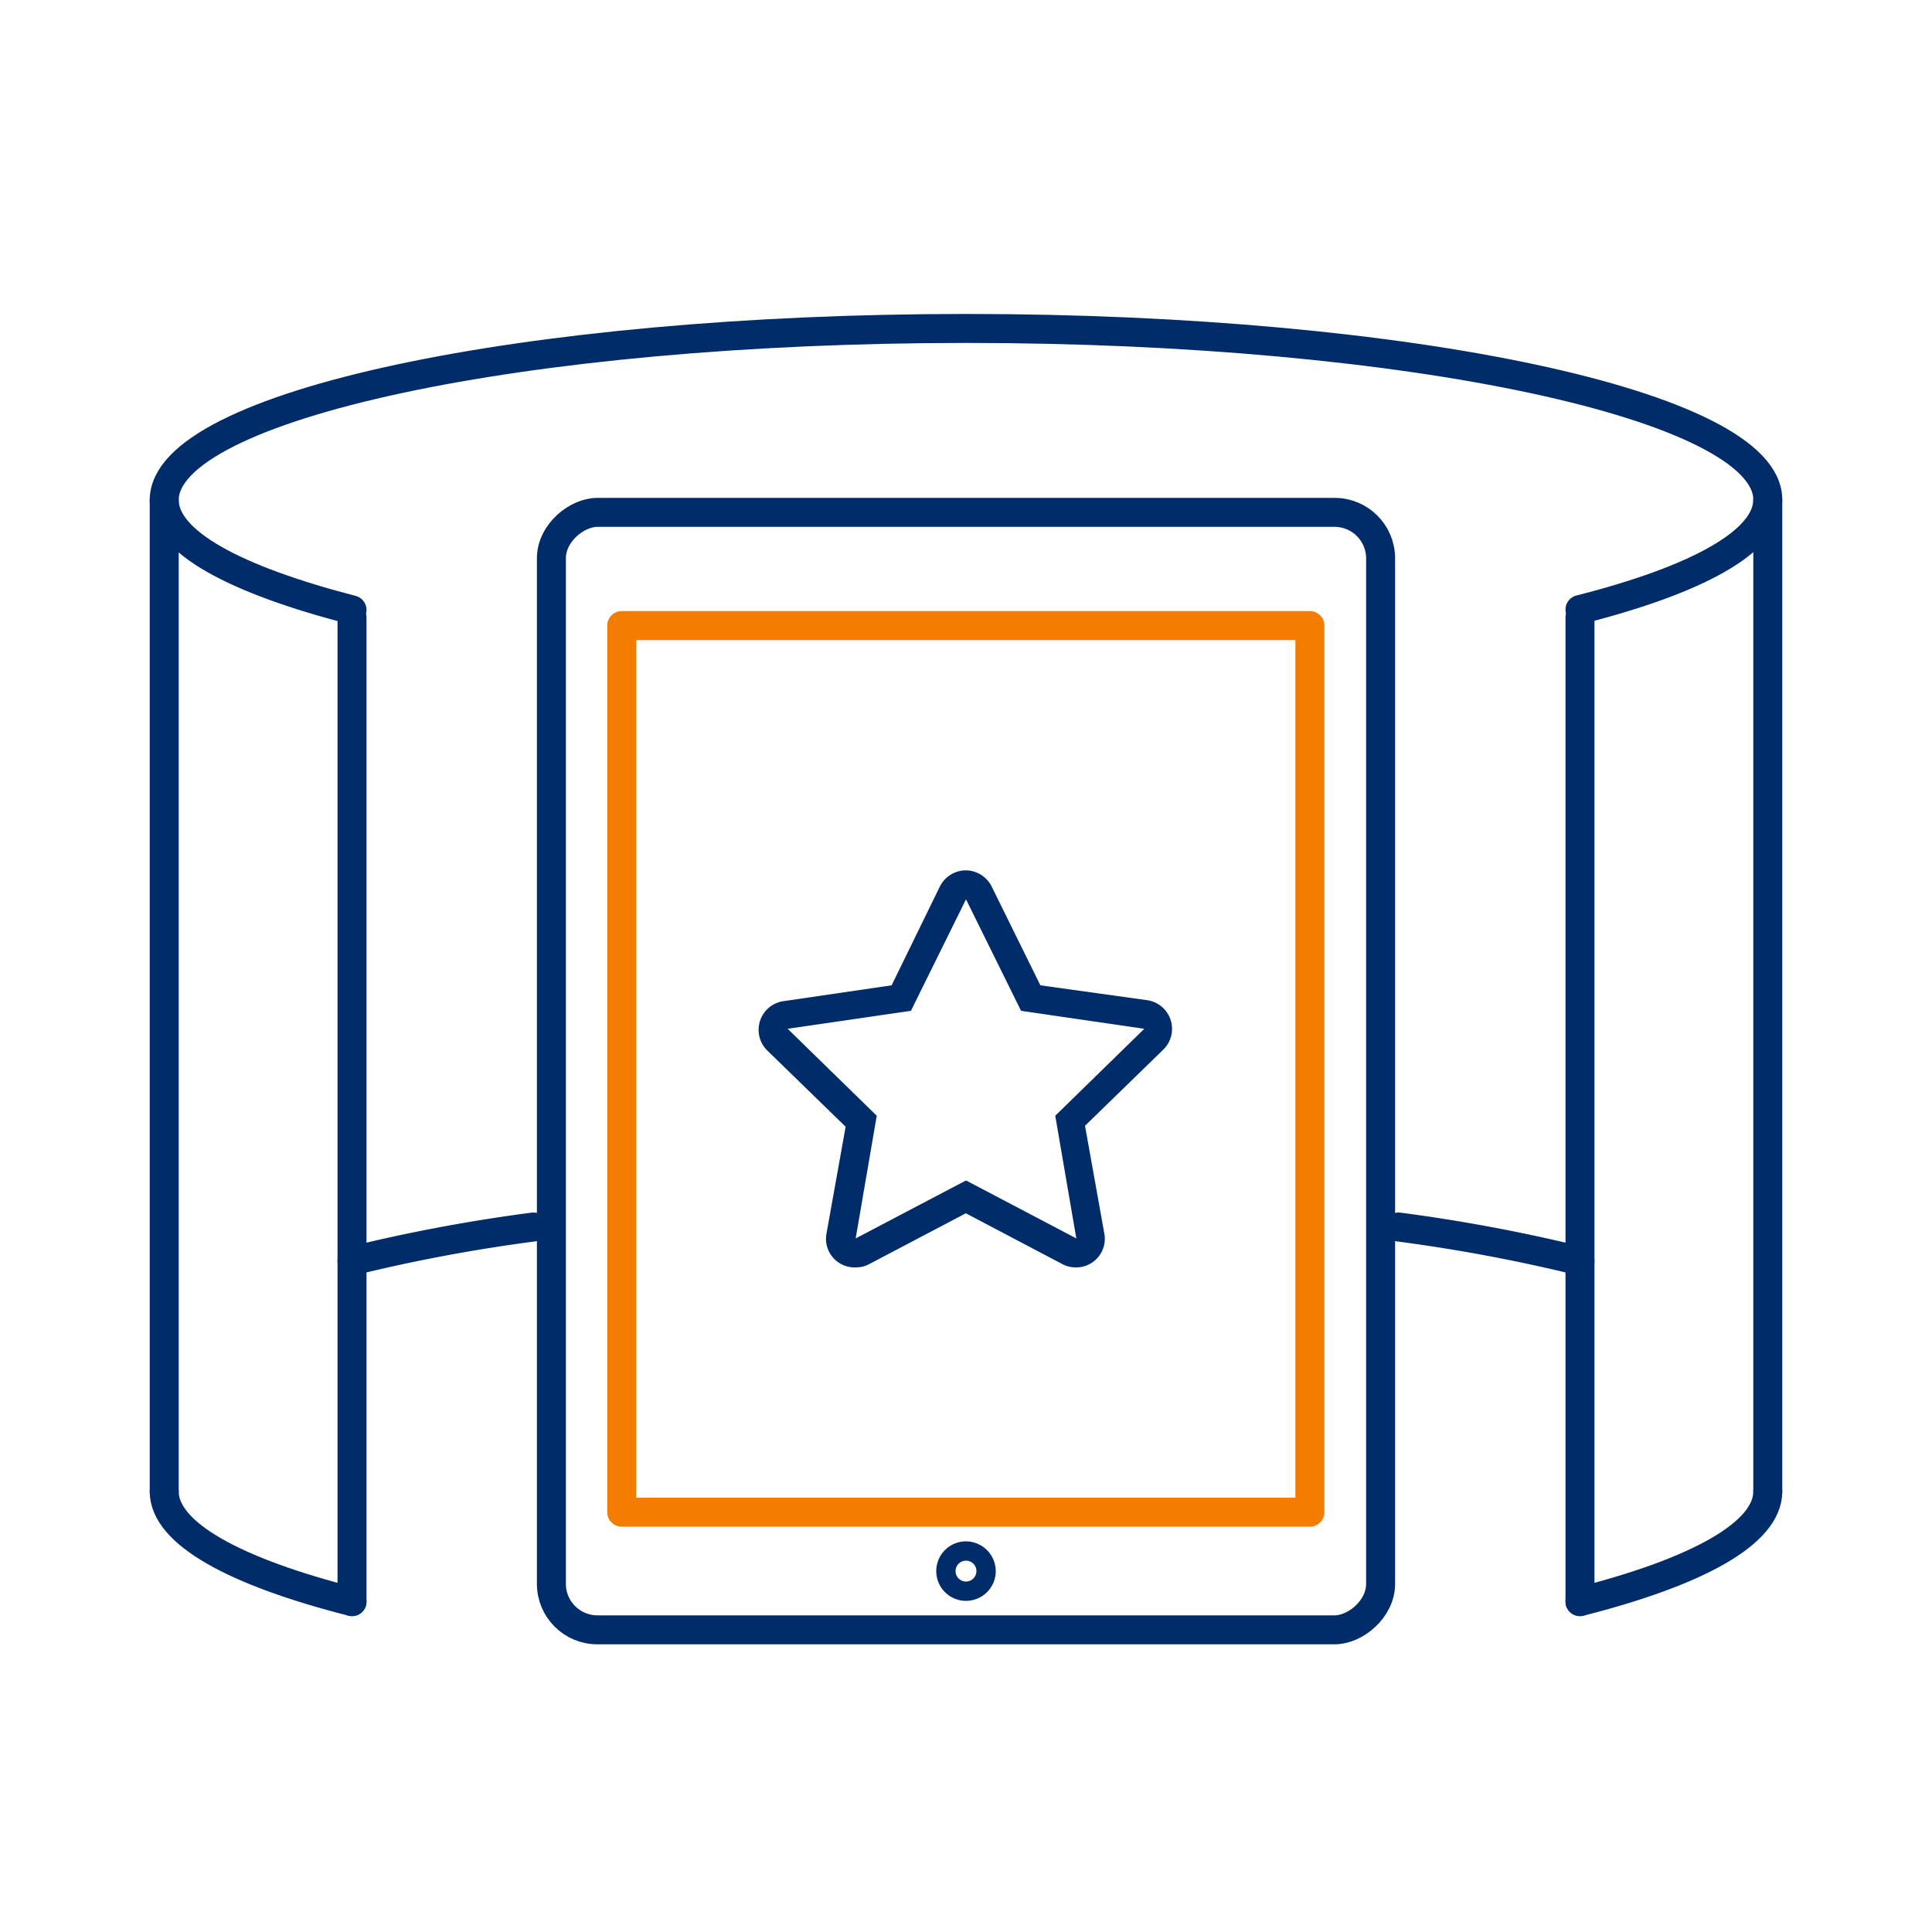
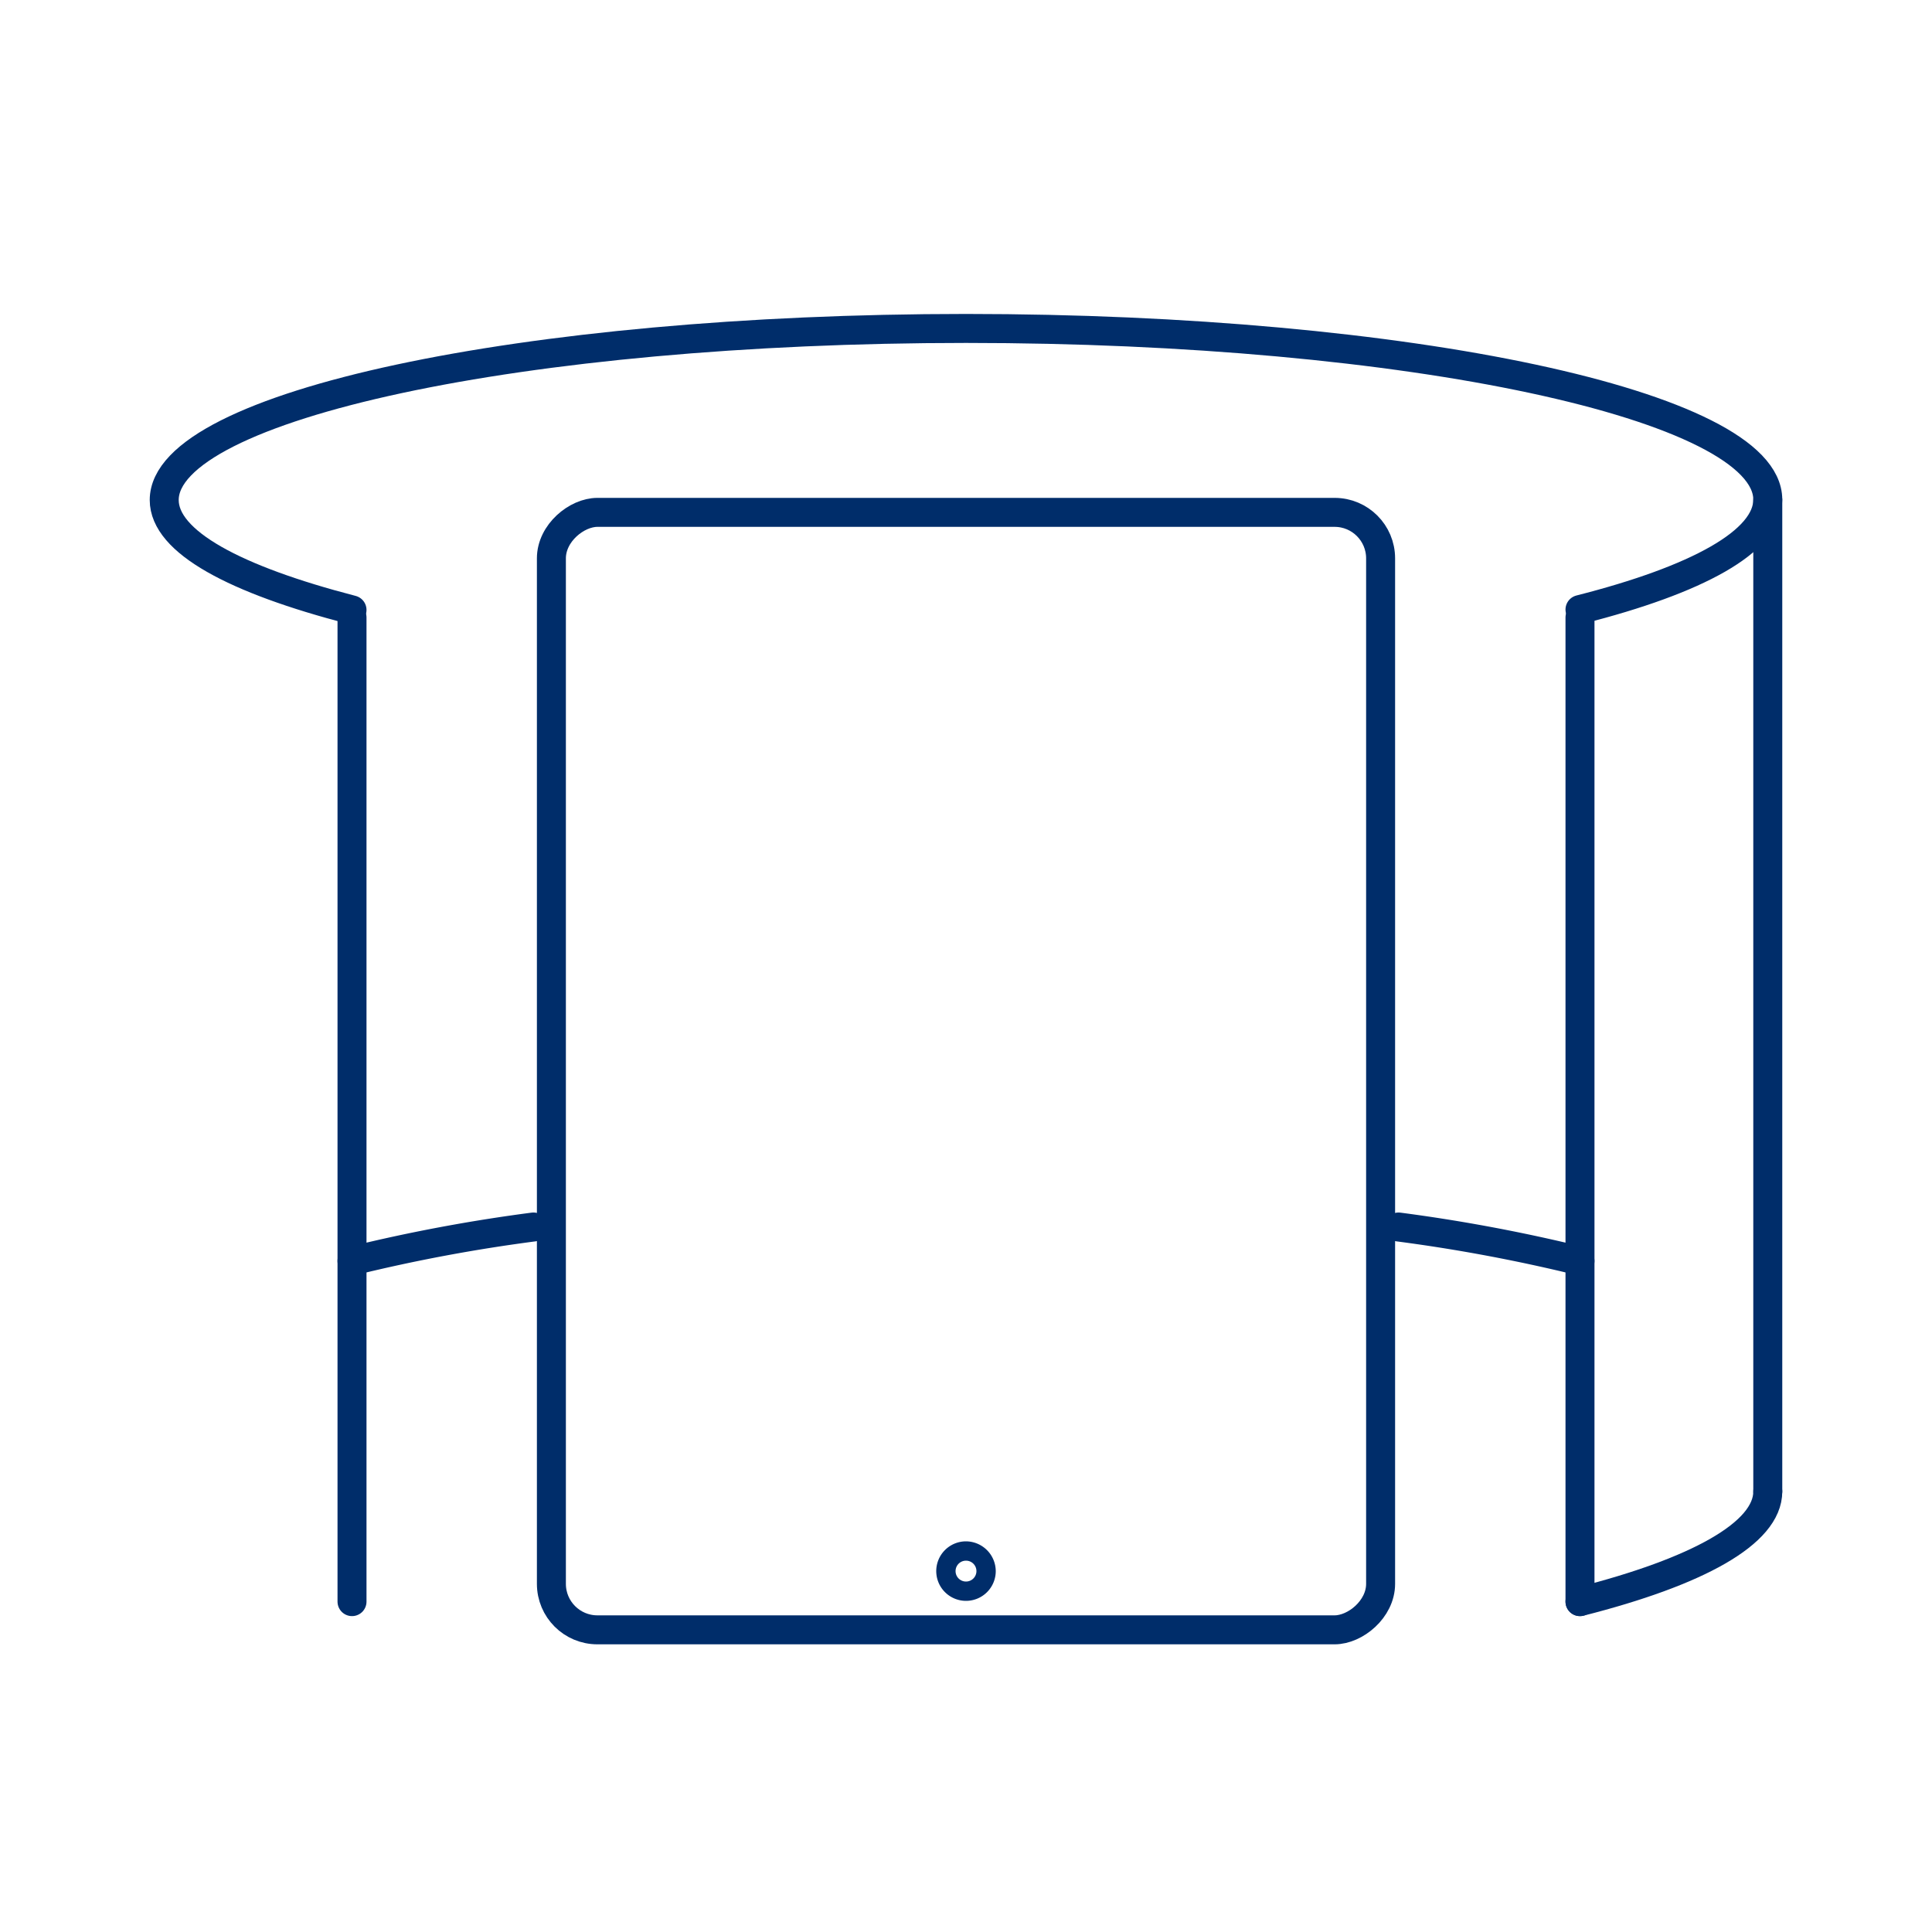
<svg xmlns="http://www.w3.org/2000/svg" id="Artwork" viewBox="0 0 100 100">
  <defs>
    <style>.cls-1,.cls-2,.cls-3{fill:none;stroke-width:1.5px;}.cls-1,.cls-2{stroke:#002d6a;}.cls-1,.cls-3{stroke-linecap:round;stroke-linejoin:round;}.cls-2{stroke-miterlimit:10;}.cls-3{stroke:#f47c00;}.cls-4{fill:#002d6a;}</style>
  </defs>
  <path class="cls-1" d="M18.22,31.57C12.16,30,8.5,28.05,8.5,25.88,8.5,21,27.08,17,50,17s41.5,4,41.5,8.86c0,2.17-3.66,4.15-9.72,5.69" />
  <path class="cls-1" d="M72.39,63.51a86.33,86.33,0,0,1,9.39,1.76" />
  <path class="cls-1" d="M18.22,65.27a85.87,85.87,0,0,1,9.39-1.76" />
-   <path class="cls-1" d="M18.22,82.9c-6.06-1.54-9.72-3.53-9.72-5.7" />
-   <line class="cls-1" x1="8.5" y1="77.2" x2="8.5" y2="25.88" />
  <line class="cls-1" x1="18.22" y1="82.9" x2="18.22" y2="31.96" />
  <path class="cls-1" d="M81.78,82.9c6.06-1.54,9.72-3.53,9.72-5.7" />
  <line class="cls-1" x1="91.5" y1="77.2" x2="91.5" y2="25.88" />
  <line class="cls-1" x1="81.78" y1="82.9" x2="81.78" y2="31.96" />
  <rect class="cls-2" x="21.08" y="33.98" width="57.84" height="42.92" rx="2.38" transform="translate(-5.44 105.44) rotate(-90)" />
-   <rect class="cls-3" x="32.18" y="32.38" width="35.62" height="45.89" />
  <path class="cls-4" d="M50,80.78a.54.54,0,0,1,.54.54.54.54,0,0,1-1.08,0,.54.54,0,0,1,.54-.54m0-1a1.54,1.54,0,1,0,1.54,1.54A1.55,1.55,0,0,0,50,79.78Z" />
-   <path class="cls-4" d="M50,46.55l2.85,5.77,6.38.93-4.61,4.5,1.09,6.35L50,61.1l-5.71,3,1.09-6.35-4.61-4.5,6.38-.93L50,46.55m0-1.5a1.51,1.51,0,0,0-1.35.83L46.15,51l-5.6.82a1.5,1.5,0,0,0-.83,2.56l4.05,3.94-1,5.58A1.48,1.48,0,0,0,44.3,65.6a1.44,1.44,0,0,0,.69-.17l5-2.63,5,2.63a1.44,1.44,0,0,0,.69.17,1.48,1.48,0,0,0,1.48-1.75l-1-5.58,4.05-3.94a1.5,1.5,0,0,0-.83-2.56L53.85,51l-2.5-5.07A1.51,1.51,0,0,0,50,45.05Z" />
</svg>